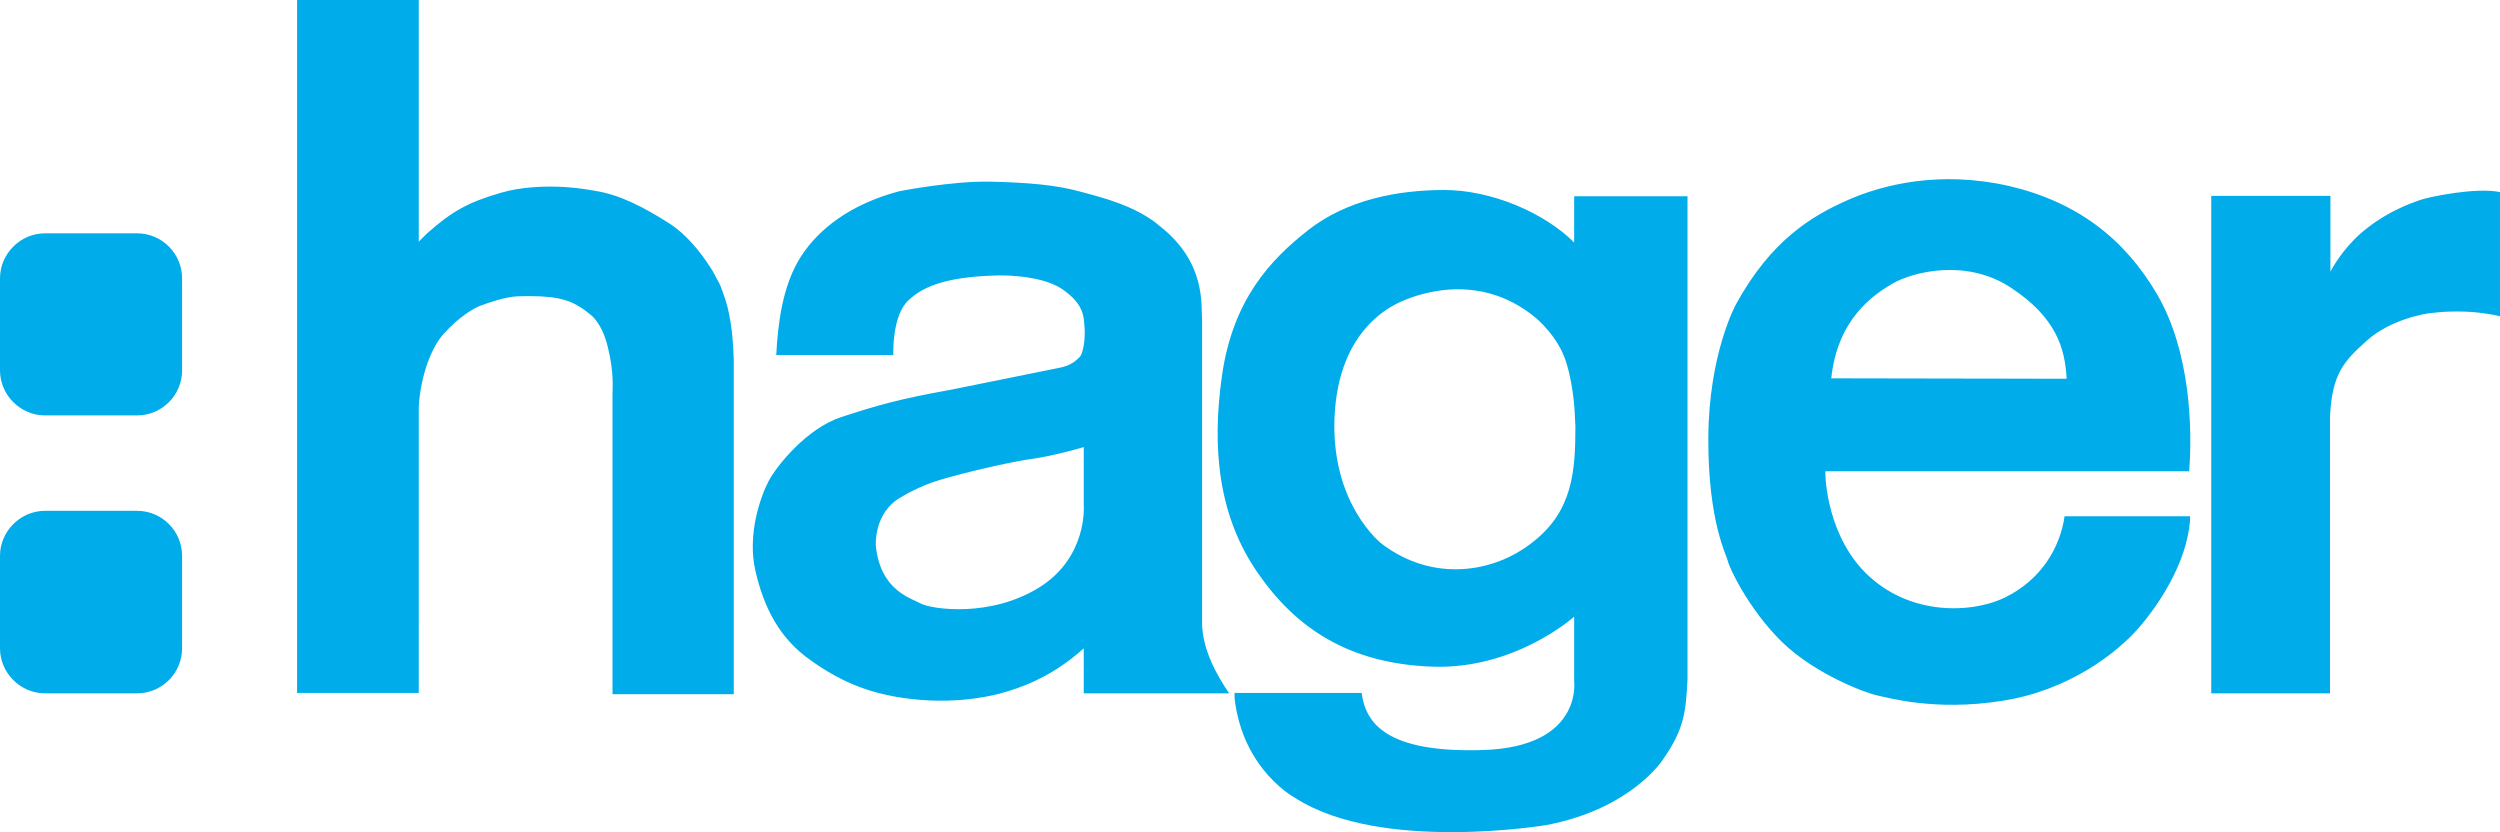
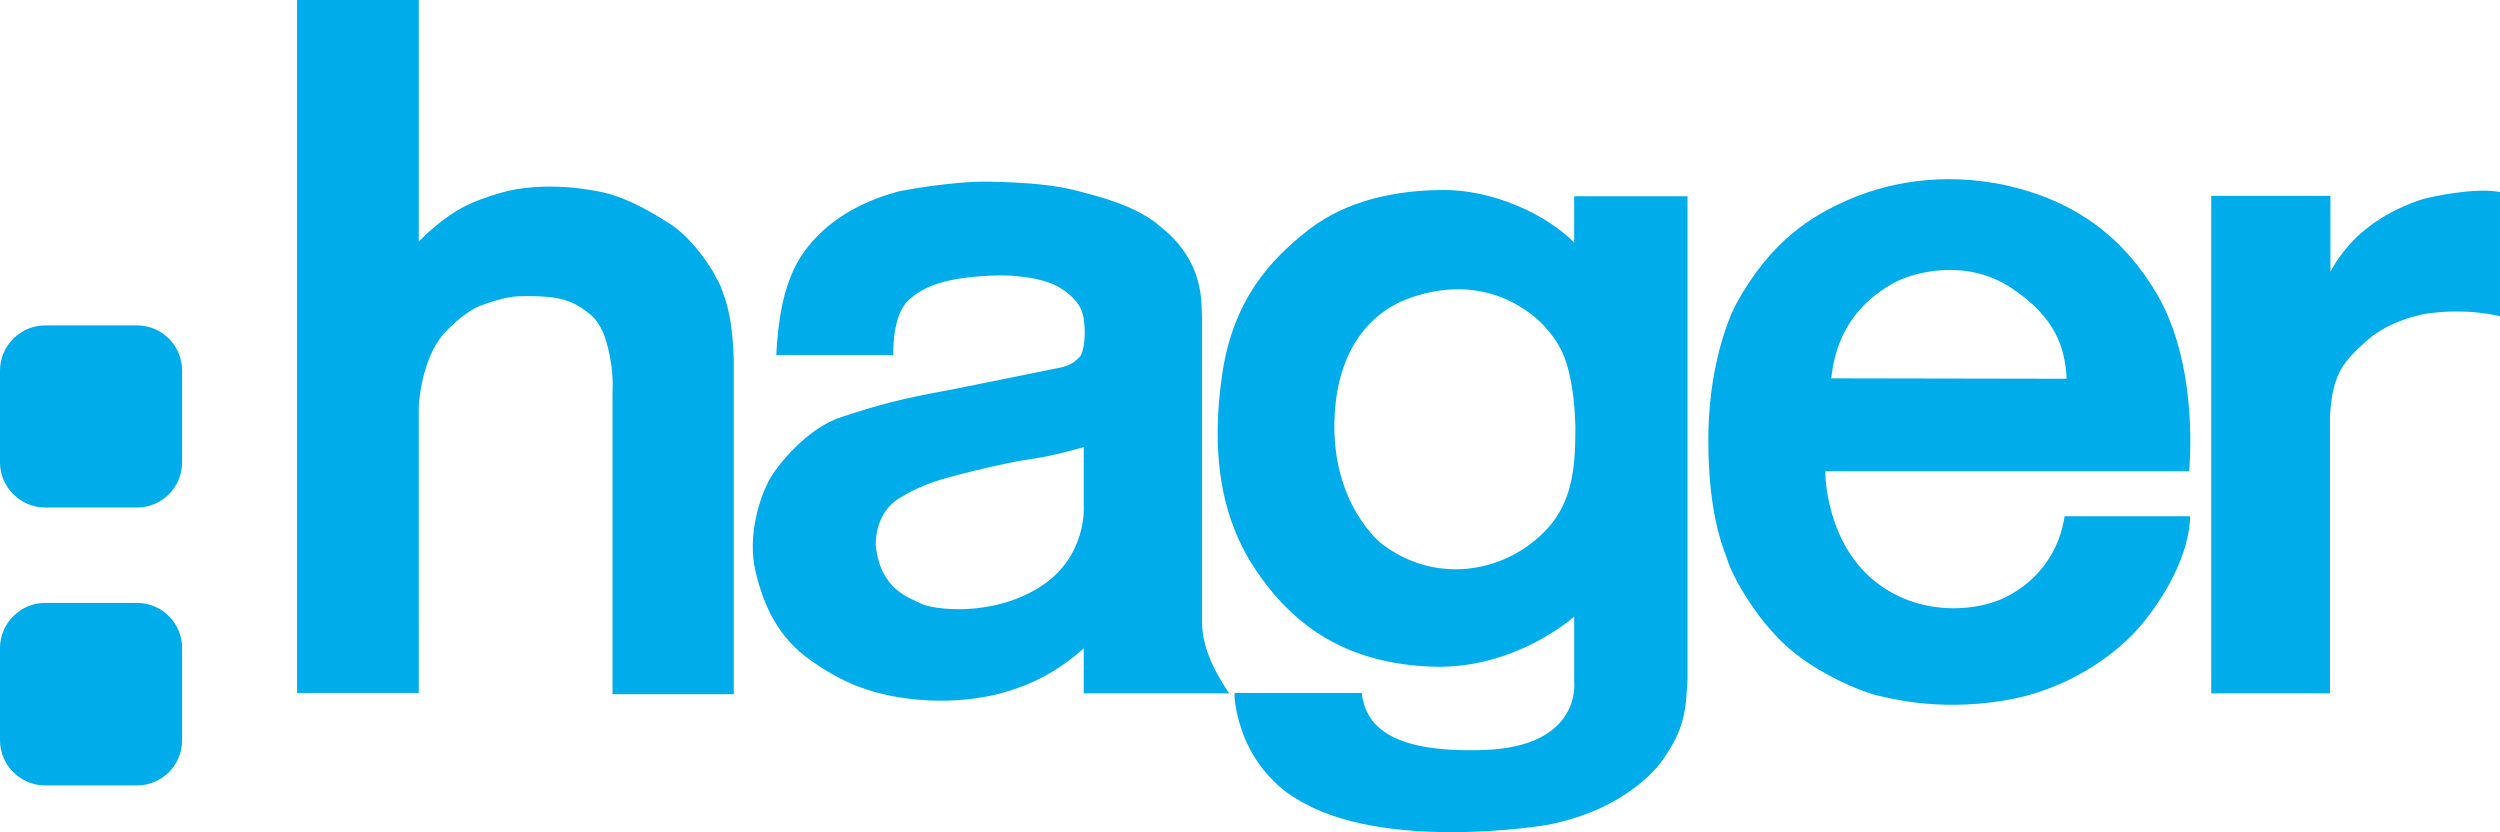
<svg xmlns="http://www.w3.org/2000/svg" xml:space="preserve" style="enable-background:new 0 0 652 652" viewBox="21.2 221.7 600 199.71">
-   <path d="m121.7 279.7 1.9-1.9c6.2-5.5 9.9-7.5 17.7-9.8 5-1.5 10.9-1.7 15.7-1.4 2.7.2 4.8.5 7 .9 6 .9 12 4.1 17.8 7.8 4 2.5 7.6 7 9.7 10.3 1 1.4 1.5 2.7 1.9 3.3.6 1 1 2.1 1.4 3.3 1.5 3.9 2.3 9.1 2.5 15.8v80.3h-29.1v-72.2c0-1.1.4-4.9-1.1-11-1.4-6-4.2-7.9-4.2-7.9-3.4-2.8-5.5-3.4-7.8-3.9-2.4-.5-5.9-.6-9.4-.5-3.4.1-7.6 1.7-9.3 2.3-1.6.7-4.8 2.4-8.7 6.7-3.8 4.2-5.8 12.3-6 17.7V388H92.5V221.7h29.2v58m458.8 7.2v-18.2h-28.6v119.4h28.5v-66.4c.5-10.3 3.3-13.3 8.9-18.3 5.6-5 13.9-6.5 15.6-6.6 1.7-.2 8.6-1 16.3.8v-29.8c-5.7-1.2-16.8 1.1-19.2 1.9-2.3.8-7.5 2.7-12.5 6.6-4.9 3.7-7.9 8.5-9 10.6m-78.1 78.2c8.7-4.3 13.2-11.9 14.3-19.5h30.1v1.1c-.8 10.1-7.5 20.2-12.4 25.8-4.9 5.6-16.4 14.9-32.7 17.4-16.3 2.6-27.8-.9-30-1.3-2.1-.4-14.6-4.8-22.9-12.9-8.2-8.1-12.7-18.1-12.9-19.3-.2-1.2-4.8-9.4-4.7-29.6.1-20.2 6.6-32 6.6-32 8.5-15.6 18.5-21.4 26.9-25.1 8.4-3.7 22-7.1 38.5-3.4 16.4 3.8 27.9 12.6 35.8 26.2 7.9 13.7 8.4 32.1 7.6 42.3h-87.3c-.1 0-.1 13.6 8.6 23.3 10.1 11.2 25.7 11.2 34.5 7m-41.7-52.6 56.5.1c-.4-7.2-2.4-14.6-13.3-21.8-10.8-7.2-23.6-3.8-28.4-1.1-4.8 2.8-13.3 8.6-14.8 22.8m-144.5 75.6h-34.9v-10.8c-8.4 7.6-16.6 9.8-18.9 10.5-2.2.7-10.4 2.8-21.1 1.8-10.6-1-17.9-4-25.5-9.4-7.6-5.3-11.3-12.8-13.3-21.5s1.2-17.7 3.1-21.4c1.9-3.7 9.2-12.8 17.5-15.5 8.3-2.7 13.6-4.3 26.5-6.6l25.7-5.2c3-.5 4.3-1.9 5.1-2.7.7-.8 1.3-4 1.1-6.9-.2-2.9-.2-5.8-5.5-9.4-5.3-3.5-15.3-3.2-15.3-3.2-11.6.3-17.7 2.3-21.6 6.1-3.9 3.8-3.5 13-3.5 13h-28.1c.4-7.6 1.5-16.7 5.9-23.6 4.4-6.8 12-12.6 23.6-15.7 0 0 12.7-2.5 21.8-2.3 9.2.2 16 .8 21.7 2.4 5.7 1.5 12.5 3.3 18 7.4l1.1.9c11.2 8.8 9.8 19.1 10.1 22.4v72.7c0 6.7 3.9 13.2 6.5 17M281.3 343v-14s-7.4 2.2-12.9 2.9c-5.5.8-16.4 3.4-21.7 5-5.3 1.6-9.2 4.1-9.2 4.1-6.7 3.7-6.1 11.7-6.1 11.7 1.1 10.7 8.3 12.5 10.9 13.9 2.6 1.3 16.5 3.4 28.3-3.9 11.7-7.3 10.7-19.7 10.7-19.7m117.8-74.2h27.1v116c-.4 7.8-.8 11.9-5.9 19.2 0 0-7.5 11.8-27.9 15.7 0 0-39.7 6.7-60.2-6.4 0 0-12.7-6.6-14.7-24V388H348c.9 7 5.6 14.5 29.3 13.7 23.7-.8 21.7-16.4 21.7-16.4v-15.6s-14.1 12.7-34 12c-20-.7-32.8-9.2-42-22.6-9.2-13.3-11.1-29.4-8.5-47.4 2.6-18 11.5-27.6 20.7-34.8 9.2-7.2 21.3-9.6 32.6-9.6s24 5.4 31.2 12.6v-11.1m.3 55.2-.1-1.8s-.1-7.2-2.1-13.5c-1.9-6.3-7.3-10.7-7.3-10.7-14.5-12.1-30.5-4.7-32.4-3.9-1.8.9-14.9 6.3-15.9 27.5-1 21.1 11.3 30.6 11.3 30.6 12.2 9.3 27 7.1 36.4-.5 9.4-7.4 10.1-16.8 10.1-27.7M64.9 310.6v-22.1c0-5.9-4.8-10.8-10.8-10.8H32c-5.9 0-10.8 4.9-10.8 10.8v22.1c0 5.9 4.9 10.8 10.8 10.8h22.1c6 0 10.8-4.9 10.8-10.8m0 66.7v-22.2c0-5.9-4.8-10.8-10.8-10.8H32c-5.9 0-10.8 4.9-10.8 10.8v22.2c0 5.9 4.9 10.8 10.8 10.8h22.1c6 0 10.8-4.9 10.8-10.8" style="fill:#00ace9" />
+   <path d="m121.7 279.7 1.9-1.9c6.2-5.5 9.9-7.5 17.7-9.8 5-1.5 10.9-1.7 15.7-1.4 2.7.2 4.8.5 7 .9 6 .9 12 4.1 17.8 7.8 4 2.5 7.6 7 9.7 10.3 1 1.4 1.5 2.7 1.9 3.3.6 1 1 2.1 1.4 3.3 1.5 3.9 2.3 9.1 2.5 15.8v80.3h-29.1v-72.2c0-1.1.4-4.9-1.1-11-1.4-6-4.2-7.9-4.2-7.9-3.4-2.8-5.5-3.4-7.8-3.9-2.4-.5-5.9-.6-9.4-.5-3.4.1-7.6 1.7-9.3 2.3-1.6.7-4.8 2.4-8.7 6.7-3.8 4.2-5.8 12.3-6 17.7V388H92.5V221.7h29.2v58m458.8 7.2v-18.2h-28.6v119.4h28.5v-66.4c.5-10.3 3.3-13.3 8.9-18.3 5.6-5 13.9-6.5 15.6-6.6 1.7-.2 8.6-1 16.3.8v-29.8c-5.7-1.2-16.8 1.1-19.2 1.9-2.3.8-7.5 2.7-12.5 6.6-4.9 3.7-7.9 8.5-9 10.6m-78.1 78.2c8.7-4.3 13.2-11.9 14.3-19.5h30.1v1.1c-.8 10.1-7.5 20.2-12.4 25.8-4.9 5.6-16.4 14.9-32.7 17.4-16.3 2.6-27.8-.9-30-1.3-2.1-.4-14.6-4.8-22.9-12.9-8.2-8.1-12.7-18.1-12.9-19.3-.2-1.2-4.8-9.4-4.7-29.6.1-20.2 6.6-32 6.6-32 8.5-15.6 18.5-21.4 26.9-25.1 8.4-3.7 22-7.1 38.5-3.4 16.4 3.8 27.9 12.6 35.8 26.2 7.9 13.7 8.4 32.1 7.6 42.3h-87.3c-.1 0-.1 13.6 8.6 23.3 10.1 11.2 25.7 11.2 34.5 7m-41.7-52.6 56.5.1c-.4-7.2-2.4-14.6-13.3-21.8-10.8-7.2-23.6-3.8-28.4-1.1-4.8 2.8-13.3 8.6-14.8 22.8m-144.5 75.6h-34.9v-10.8c-8.4 7.6-16.6 9.8-18.9 10.5-2.2.7-10.4 2.8-21.1 1.8-10.6-1-17.9-4-25.5-9.4-7.6-5.3-11.3-12.8-13.3-21.5s1.2-17.7 3.1-21.4c1.9-3.7 9.2-12.8 17.5-15.5 8.3-2.7 13.6-4.3 26.5-6.6l25.7-5.2c3-.5 4.3-1.9 5.1-2.7.7-.8 1.3-4 1.1-6.9-.2-2.9-.2-5.8-5.5-9.4-5.3-3.5-15.3-3.2-15.3-3.2-11.6.3-17.7 2.3-21.6 6.1-3.9 3.8-3.5 13-3.5 13h-28.1c.4-7.6 1.5-16.7 5.9-23.6 4.4-6.8 12-12.6 23.6-15.7 0 0 12.7-2.5 21.8-2.3 9.2.2 16 .8 21.7 2.4 5.7 1.5 12.5 3.3 18 7.4l1.1.9c11.2 8.8 9.8 19.1 10.1 22.4v72.7c0 6.7 3.9 13.2 6.5 17M281.3 343v-14s-7.4 2.2-12.9 2.9c-5.5.8-16.4 3.4-21.7 5-5.3 1.6-9.2 4.1-9.2 4.1-6.7 3.7-6.1 11.7-6.1 11.7 1.1 10.7 8.3 12.5 10.9 13.9 2.6 1.3 16.5 3.4 28.3-3.9 11.7-7.3 10.7-19.7 10.7-19.7m117.8-74.2h27.1v116c-.4 7.8-.8 11.9-5.9 19.2 0 0-7.5 11.8-27.9 15.7 0 0-39.7 6.7-60.2-6.4 0 0-12.7-6.6-14.7-24V388H348c.9 7 5.6 14.5 29.3 13.7 23.7-.8 21.7-16.4 21.7-16.4v-15.6s-14.1 12.7-34 12c-20-.7-32.8-9.2-42-22.6-9.2-13.3-11.1-29.4-8.5-47.4 2.6-18 11.5-27.6 20.7-34.8 9.2-7.2 21.3-9.6 32.6-9.6s24 5.4 31.2 12.6v-11.1m.3 55.2-.1-1.8s-.1-7.2-2.1-13.5c-1.9-6.3-7.3-10.7-7.3-10.7-14.5-12.1-30.5-4.7-32.4-3.9-1.8.9-14.9 6.3-15.9 27.5-1 21.1 11.3 30.6 11.3 30.6 12.2 9.3 27 7.1 36.4-.5 9.4-7.4 10.1-16.8 10.1-27.7M64.9 310.6c0-5.9-4.8-10.8-10.8-10.8H32c-5.9 0-10.8 4.9-10.8 10.8v22.1c0 5.9 4.9 10.8 10.8 10.8h22.1c6 0 10.8-4.9 10.8-10.8m0 66.7v-22.2c0-5.9-4.8-10.8-10.8-10.8H32c-5.9 0-10.8 4.9-10.8 10.8v22.2c0 5.9 4.9 10.8 10.8 10.8h22.1c6 0 10.8-4.9 10.8-10.8" style="fill:#00ace9" />
</svg>